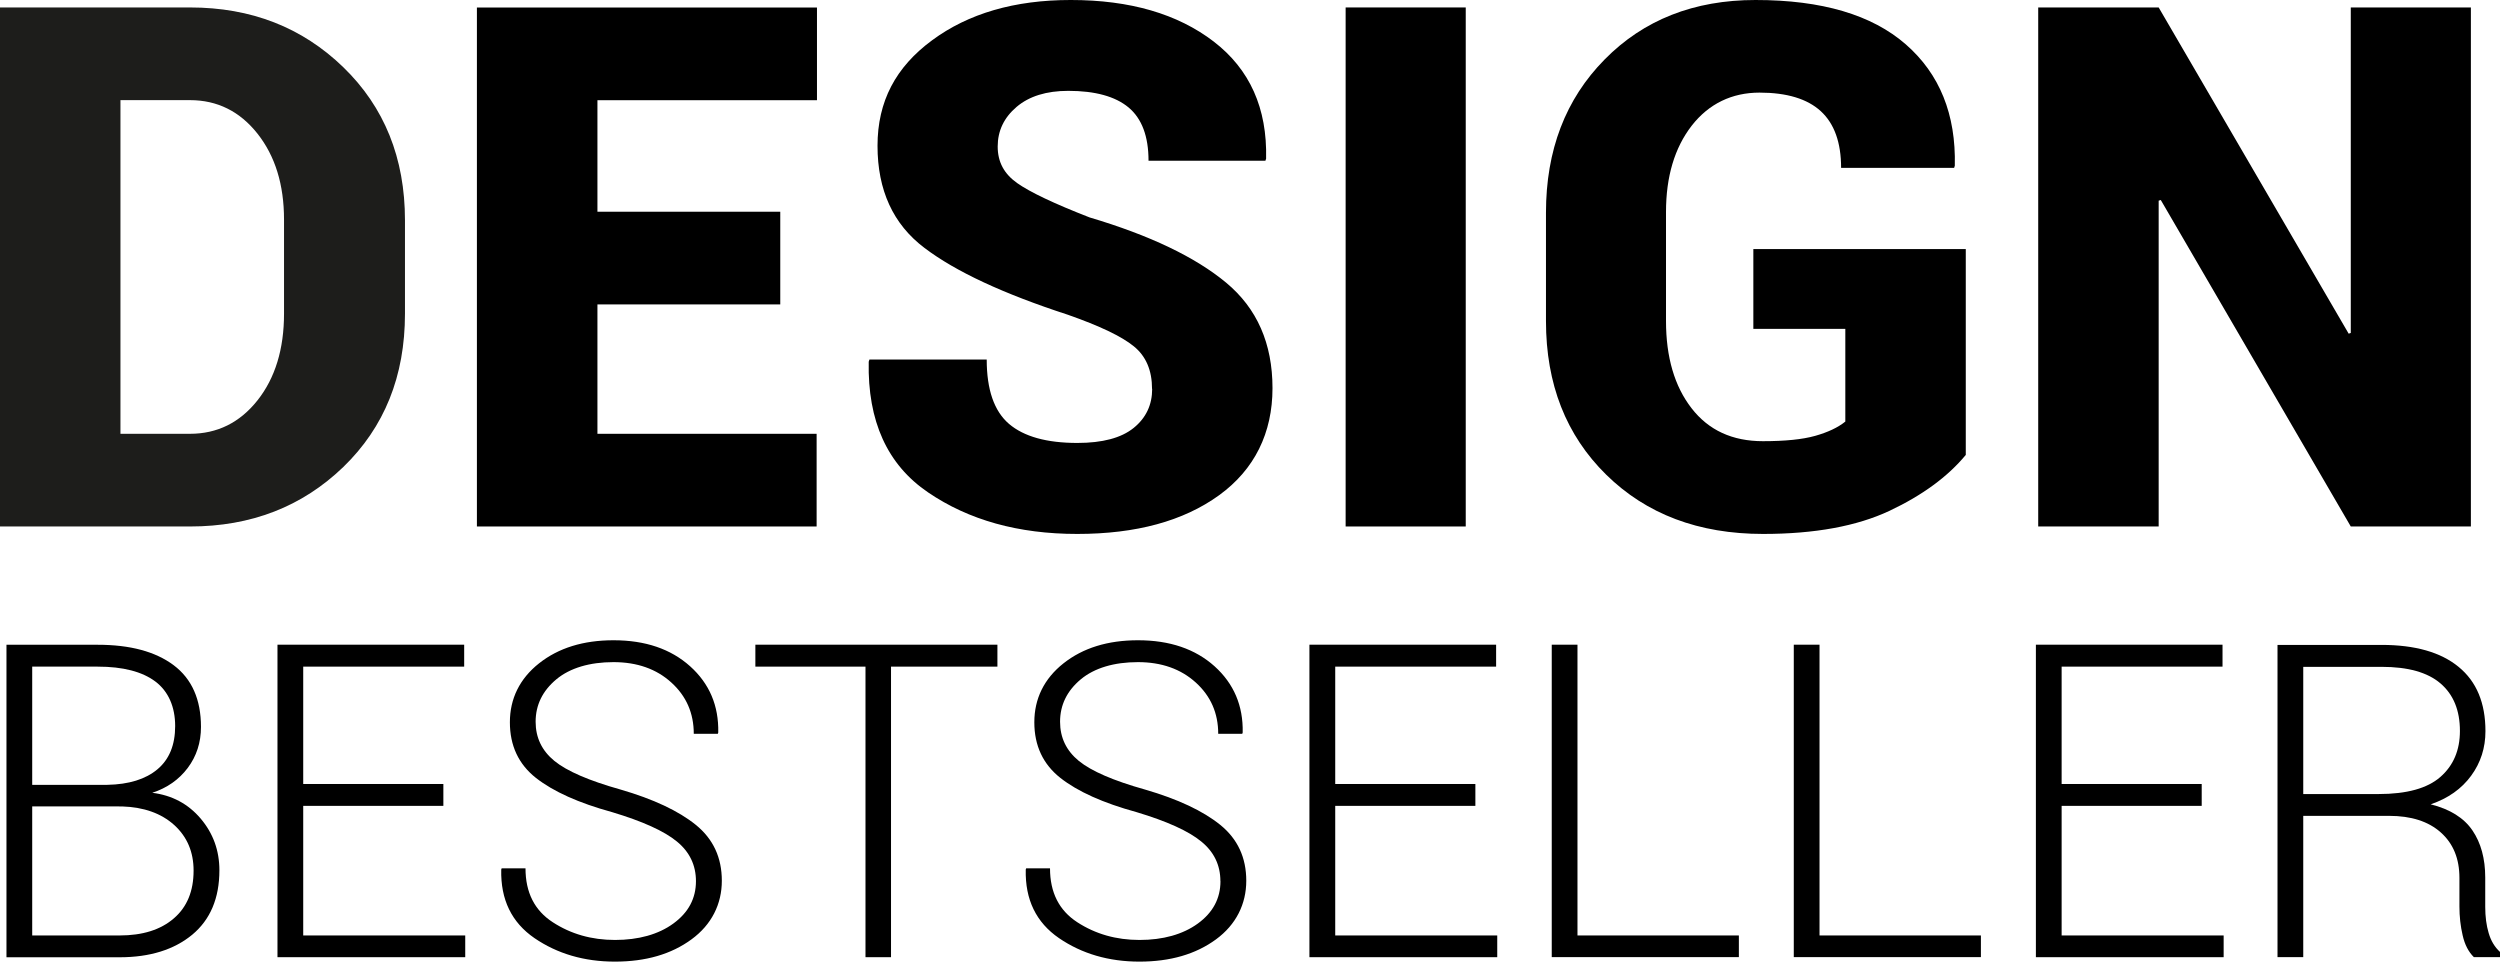
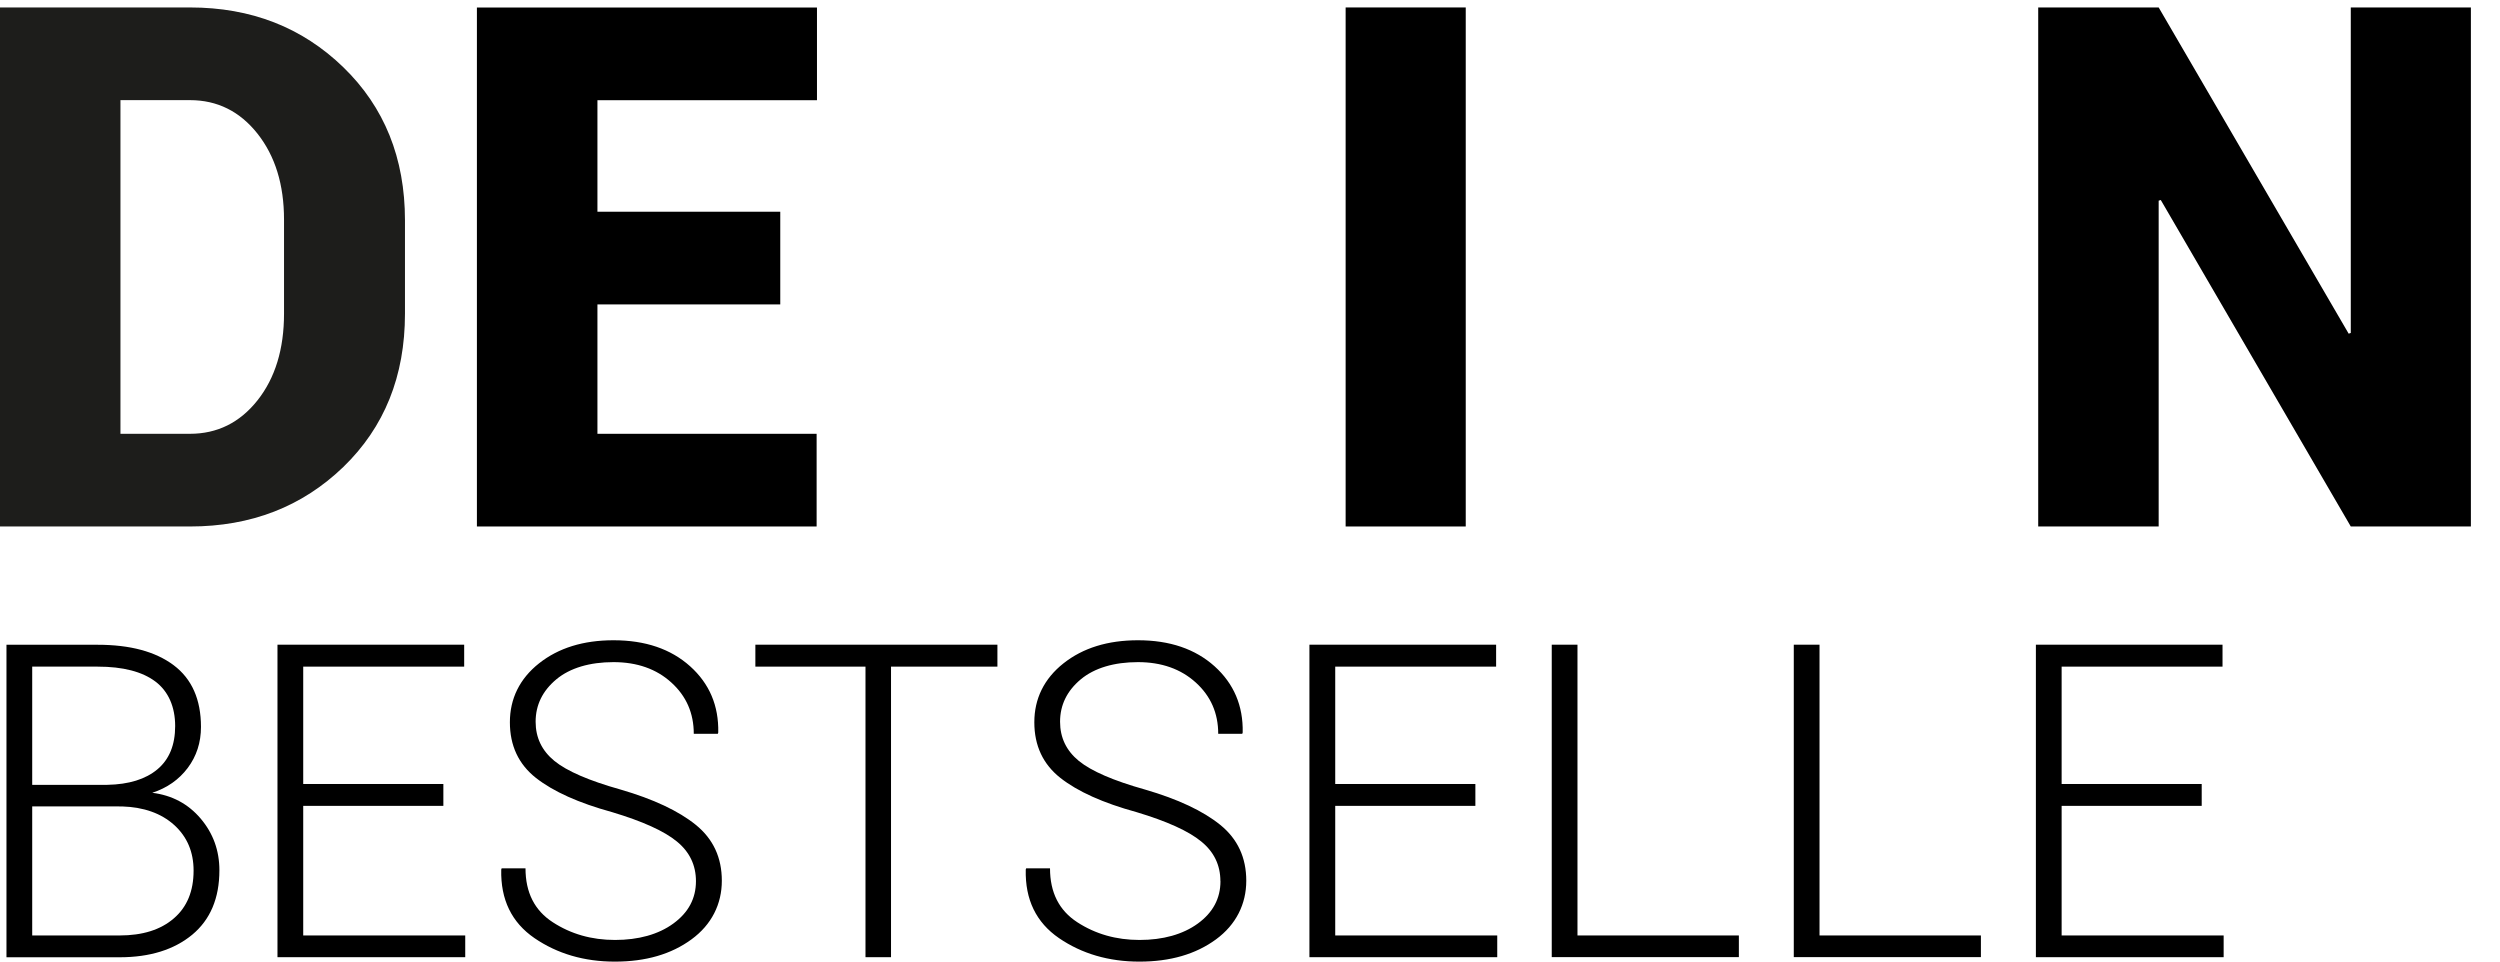
<svg xmlns="http://www.w3.org/2000/svg" viewBox="0 0 355.52 136.76">
  <path fill="#1d1d1b" d="M0,74.87V1.06H27.02c8.69,0,15.95,2.83,21.8,8.5,5.84,5.66,8.77,12.92,8.77,21.77v13.28c0,8.89-2.93,16.15-8.77,21.8-5.85,5.64-13.11,8.46-21.8,8.46H0ZM17.13,14.25V61.69h9.88c3.88,0,7.09-1.58,9.61-4.76,2.51-3.17,3.77-7.29,3.77-12.32v-13.38c0-4.97-1.26-9.04-3.77-12.22-2.52-3.18-5.72-4.77-9.61-4.77h-9.88Z" />
  <polygon class="cls-1" points="110.96 43.29 84.96 43.29 84.96 61.69 116.13 61.69 116.13 74.87 67.82 74.87 67.82 1.07 116.18 1.07 116.18 14.25 84.96 14.25 84.96 30.11 110.96 30.11 110.96 43.29" />
-   <path class="cls-1" d="M163.83,55.31c0-2.64-.86-4.66-2.59-6.06-1.72-1.41-4.85-2.9-9.38-4.49-9.16-2.98-15.96-6.14-20.4-9.51-4.45-3.36-6.67-8.2-6.67-14.52s2.59-11.19,7.76-15c5.17-3.82,11.74-5.73,19.72-5.73,8.42,0,15.19,1.97,20.33,5.91,5.13,3.94,7.62,9.49,7.45,16.65l-.1,.3h-16.62c0-3.48-.95-6-2.84-7.58-1.89-1.57-4.75-2.36-8.57-2.36-3.11,0-5.56,.76-7.35,2.28-1.79,1.52-2.69,3.4-2.69,5.63s.92,3.89,2.76,5.2c1.84,1.3,5.28,2.93,10.31,4.89,8.55,2.54,15.02,5.63,19.42,9.28,4.39,3.65,6.59,8.65,6.59,15s-2.54,11.57-7.6,15.23c-5.07,3.67-11.79,5.5-20.17,5.5s-15.42-1.97-21.21-5.91c-5.8-3.94-8.61-10.13-8.44-18.58l.1-.31h16.68c0,4.29,1.06,7.34,3.17,9.15,2.11,1.8,5.35,2.71,9.71,2.71,3.58,0,6.25-.71,8.01-2.13,1.76-1.42,2.64-3.28,2.64-5.57" />
  <rect class="cls-1" x="191.36" y="1.06" width="17.08" height="73.81" />
-   <path class="cls-1" d="M279.56,64.68c-2.57,3.11-6.19,5.76-10.85,7.96-4.66,2.19-10.66,3.29-17.99,3.29-9.16,0-16.59-2.81-22.3-8.42-5.71-5.61-8.57-12.89-8.57-21.85v-15.41c0-8.89,2.78-16.15,8.34-21.79C233.74,2.82,240.9,0,249.65,0c9.43,0,16.55,2.1,21.37,6.31,4.82,4.21,7.14,9.96,6.97,17.26l-.1,.3h-16.07c0-3.61-.97-6.3-2.89-8.06-1.92-1.76-4.83-2.64-8.72-2.64s-7.2,1.57-9.64,4.71c-2.43,3.14-3.65,7.23-3.65,12.27v15.51c0,5.13,1.21,9.27,3.63,12.39,2.42,3.13,5.8,4.69,10.16,4.69,3.14,0,5.62-.25,7.43-.76,1.8-.51,3.23-1.18,4.28-2.03v-13.18h-13.08v-11.35h30.21v29.25Z" />
  <polygon class="cls-1" points="351.38 74.87 334.3 74.87 307.28 28.44 306.98 28.54 306.98 74.87 289.85 74.87 289.85 1.06 306.98 1.06 334 47.45 334.3 47.35 334.3 1.06 351.38 1.06 351.38 74.87" />
  <path class="cls-1" d="M.92,136.12v-44.43H13.89c4.62,0,8.22,.97,10.81,2.91,2.58,1.94,3.88,4.87,3.88,8.77,0,2.22-.63,4.16-1.88,5.83-1.25,1.67-2.94,2.85-5.05,3.54,2.81,.35,5.1,1.57,6.88,3.66,1.78,2.1,2.67,4.55,2.67,7.36,0,3.97-1.29,7.02-3.86,9.16-2.58,2.13-6.02,3.21-10.33,3.21H.92Zm3.66-24.51H15.26c3.07-.06,5.45-.8,7.13-2.21,1.68-1.41,2.52-3.46,2.52-6.15s-.94-4.92-2.81-6.33c-1.88-1.41-4.61-2.12-8.21-2.12H4.58v16.81Zm0,3.08v18.34h12.42c3.28,0,5.85-.81,7.72-2.43,1.88-1.61,2.81-3.88,2.81-6.79,0-2.66-.92-4.82-2.76-6.49-1.84-1.66-4.31-2.54-7.4-2.64H4.58Z" />
  <polygon class="cls-1" points="63.05 114.6 43.12 114.6 43.12 133.03 66.16 133.03 66.16 136.12 39.46 136.12 39.46 91.68 66.01 91.68 66.01 94.8 43.12 94.8 43.12 111.49 63.05 111.49 63.05 114.6" />
  <path class="cls-1" d="M98.97,125.31c0-2.27-.9-4.16-2.71-5.64-1.81-1.49-4.89-2.88-9.22-4.18-4.74-1.3-8.34-2.92-10.82-4.86-2.47-1.95-3.71-4.58-3.71-7.92s1.38-6.19,4.15-8.38c2.77-2.19,6.3-3.28,10.59-3.28,4.52,0,8.15,1.24,10.89,3.7,2.75,2.47,4.08,5.61,4,9.42l-.06,.18h-3.42c0-2.93-1.06-5.36-3.19-7.29-2.12-1.93-4.87-2.9-8.23-2.9s-6.17,.82-8.13,2.45c-1.96,1.64-2.94,3.65-2.94,6.03,0,2.26,.89,4.11,2.67,5.57,1.78,1.45,4.92,2.81,9.41,4.07,4.68,1.36,8.25,3.04,10.71,5.03,2.46,2,3.69,4.64,3.69,7.94s-1.44,6.24-4.32,8.34c-2.88,2.11-6.5,3.16-10.88,3.16s-8.19-1.12-11.44-3.34c-3.25-2.23-4.83-5.48-4.73-9.75l.06-.18h3.39c0,3.44,1.29,5.99,3.88,7.67,2.58,1.68,5.53,2.52,8.85,2.52s6.17-.78,8.3-2.34c2.14-1.56,3.21-3.56,3.21-6.03" />
  <polygon class="cls-1" points="141.84 94.8 126.71 94.8 126.71 136.12 123.08 136.12 123.08 94.8 107.42 94.8 107.42 91.68 141.84 91.68 141.84 94.8" />
  <path class="cls-1" d="M173.55,125.31c0-2.27-.9-4.16-2.72-5.64-1.81-1.49-4.88-2.88-9.21-4.18-4.74-1.3-8.35-2.92-10.82-4.86-2.47-1.95-3.71-4.58-3.71-7.92s1.38-6.19,4.15-8.38c2.77-2.19,6.3-3.28,10.59-3.28,4.52,0,8.15,1.24,10.89,3.7,2.74,2.47,4.08,5.61,4,9.42l-.06,.18h-3.42c0-2.93-1.06-5.36-3.19-7.29-2.13-1.93-4.87-2.9-8.23-2.9s-6.17,.82-8.13,2.45c-1.96,1.64-2.94,3.65-2.94,6.03,0,2.26,.89,4.11,2.67,5.57,1.78,1.45,4.92,2.81,9.41,4.07,4.68,1.36,8.25,3.04,10.71,5.03,2.46,2,3.69,4.64,3.69,7.94s-1.44,6.24-4.31,8.34c-2.88,2.11-6.51,3.16-10.88,3.16s-8.19-1.12-11.44-3.34c-3.25-2.23-4.83-5.48-4.73-9.75l.06-.18h3.39c0,3.44,1.29,5.99,3.88,7.67,2.59,1.68,5.53,2.52,8.85,2.52s6.16-.78,8.3-2.34c2.14-1.56,3.21-3.56,3.21-6.03" />
  <polygon class="cls-1" points="209.81 114.6 189.88 114.6 189.88 133.03 212.92 133.03 212.92 136.12 186.21 136.12 186.21 91.68 212.76 91.68 212.76 94.8 189.88 94.8 189.88 111.49 209.81 111.49 209.81 114.6" />
  <polygon class="cls-1" points="224.33 133.03 247.28 133.03 247.28 136.11 220.67 136.11 220.67 91.68 224.33 91.68 224.33 133.03" />
  <polygon class="cls-1" points="258.75 133.03 281.7 133.03 281.7 136.11 255.09 136.11 255.09 91.68 258.75 91.68 258.75 133.03" />
  <polygon class="cls-1" points="313.1 114.6 293.18 114.6 293.18 133.03 316.22 133.03 316.22 136.12 289.52 136.12 289.52 91.68 316.06 91.68 316.06 94.8 293.18 94.8 293.18 111.49 313.1 111.49 313.1 114.6" />
-   <path class="cls-1" d="M327.54,116.03v20.08h-3.66v-44.4h14.8c4.76,0,8.42,1.04,10.96,3.13,2.55,2.09,3.81,5.13,3.81,9.14,0,2.36-.67,4.47-2.03,6.33-1.36,1.86-3.27,3.22-5.76,4.07,2.75,.69,4.73,1.93,5.94,3.71,1.21,1.78,1.82,4.01,1.82,6.7v4.18c0,1.38,.16,2.62,.49,3.72,.32,1.1,.86,2,1.61,2.68v.74h-3.72c-.75-.74-1.29-1.76-1.59-3.09-.31-1.32-.46-2.69-.46-4.12v-4.06c0-2.73-.88-4.88-2.64-6.45-1.76-1.58-4.22-2.37-7.37-2.37h-12.21Zm0-3.11h10.71c4.01,0,6.94-.81,8.79-2.43,1.85-1.62,2.78-3.8,2.78-6.54,0-2.93-.92-5.18-2.76-6.76-1.84-1.58-4.63-2.36-8.38-2.36h-11.14v18.1Z" />
</svg>